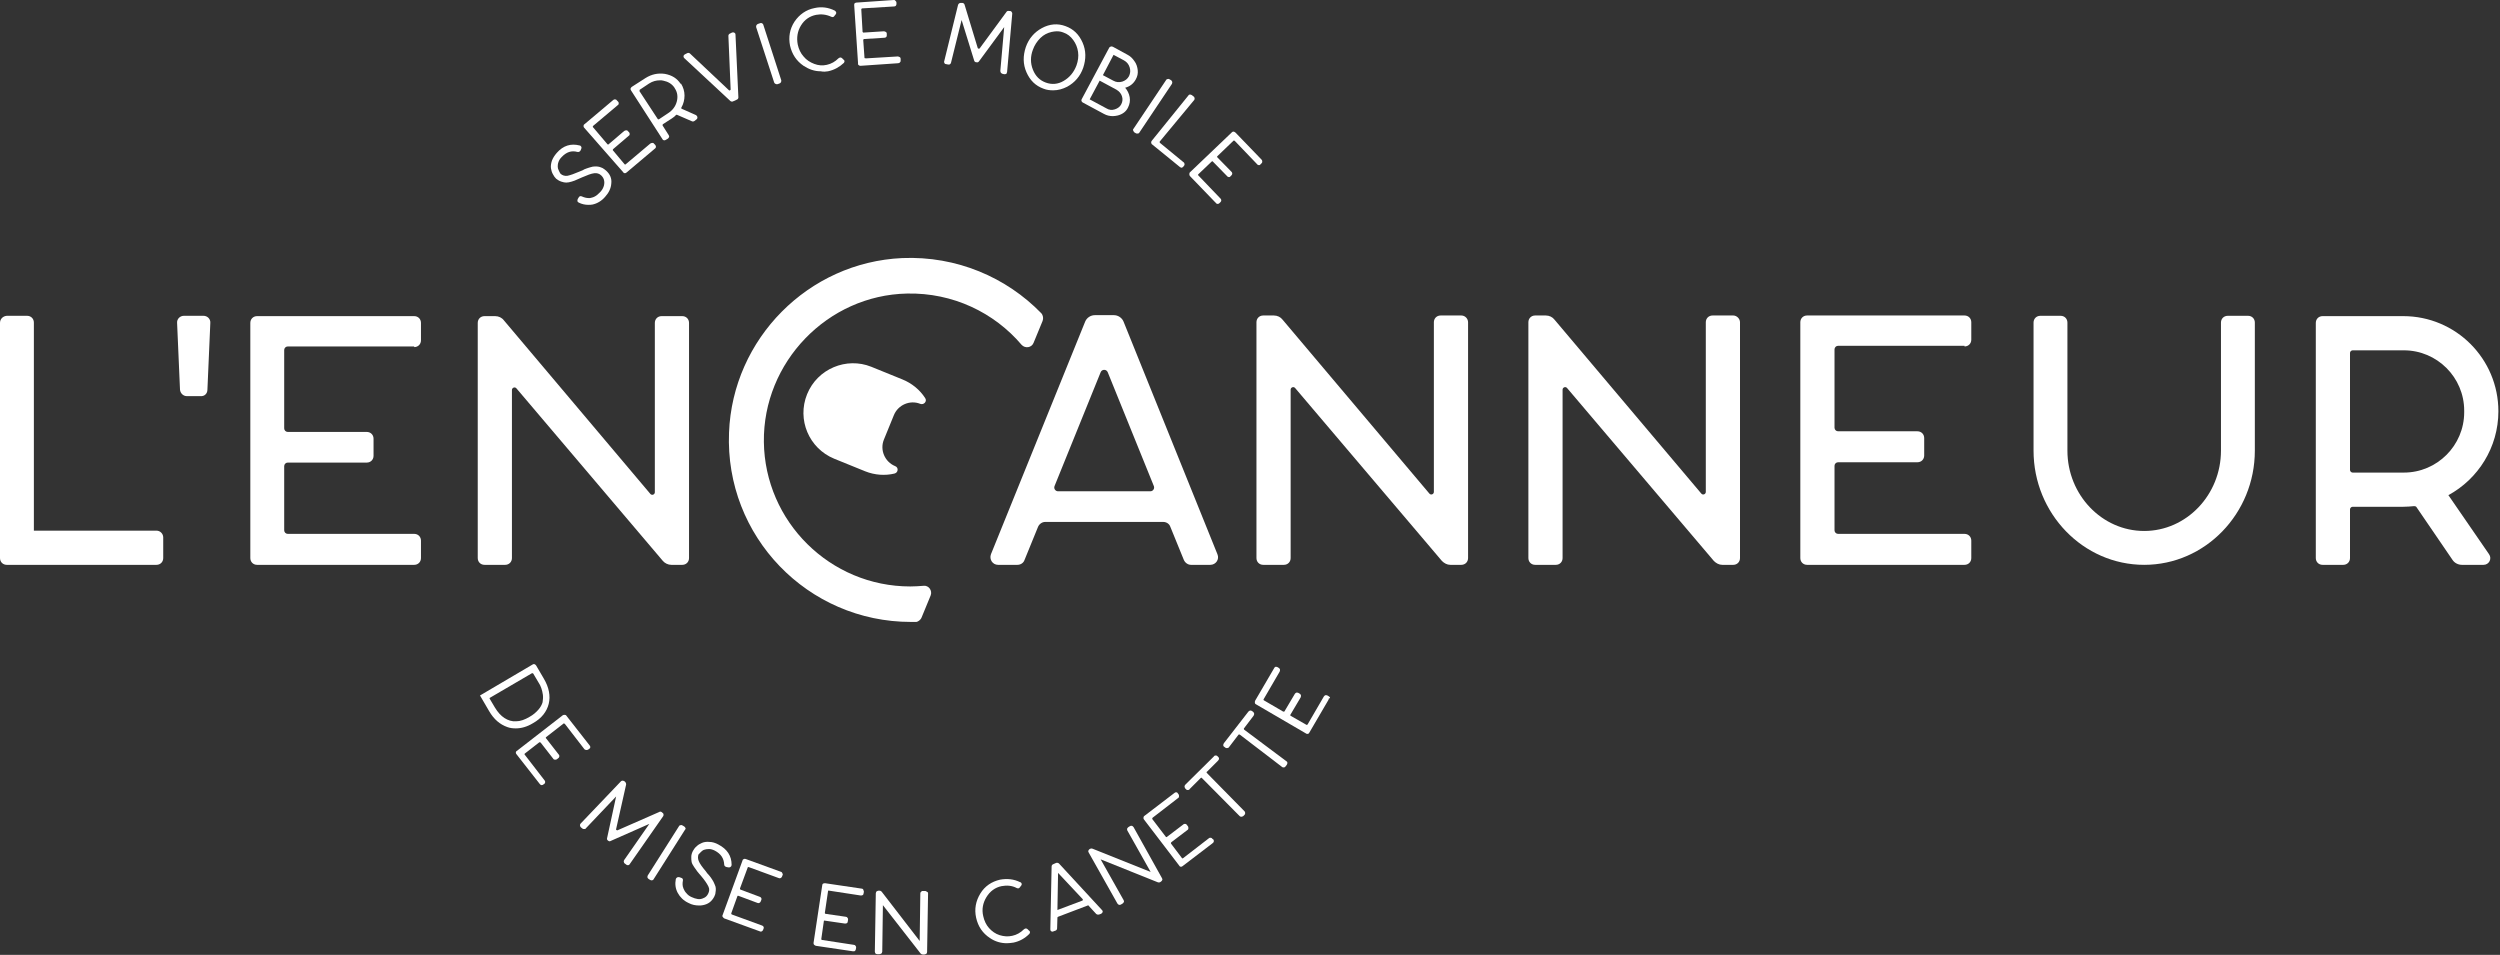
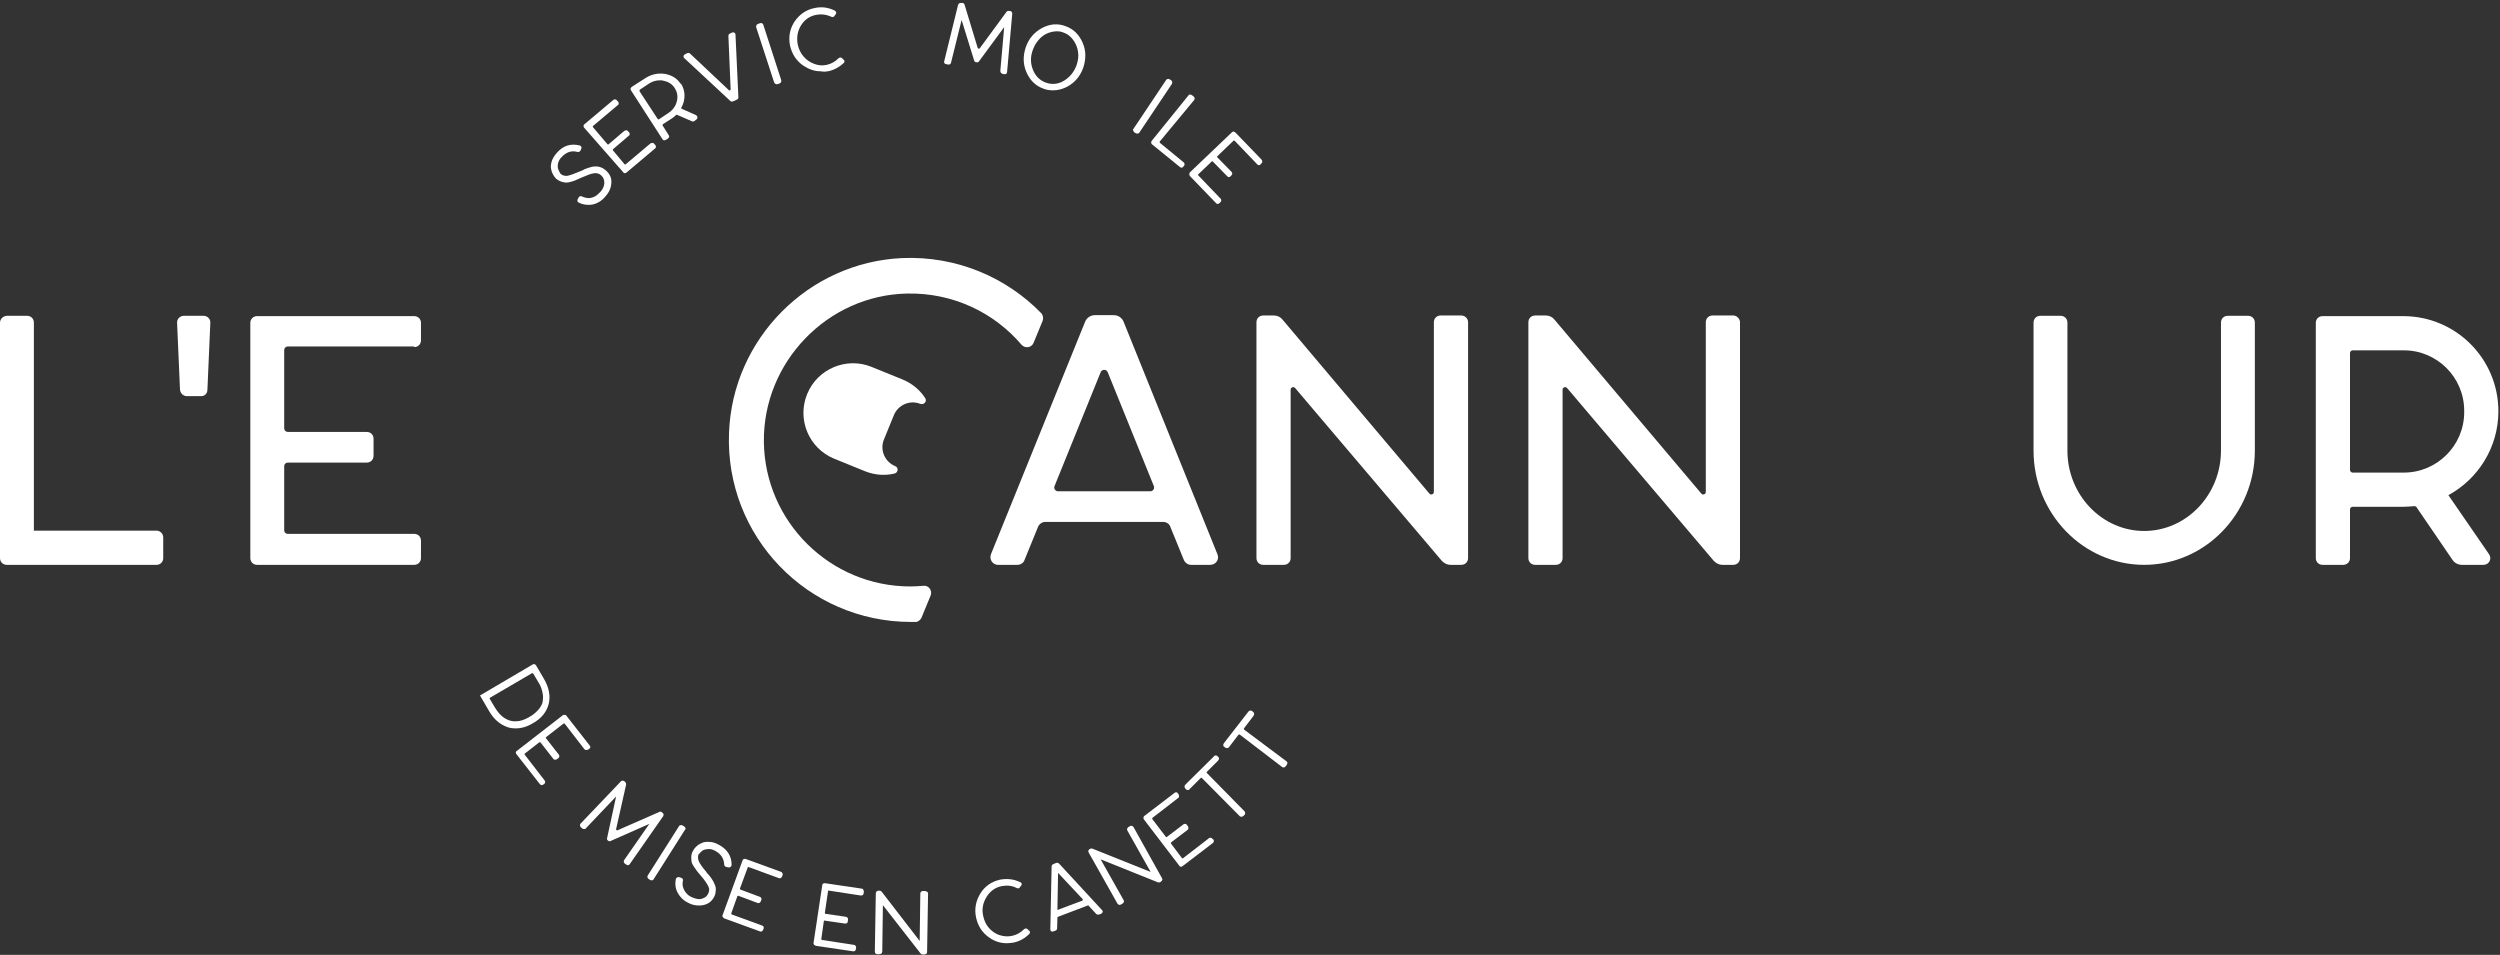
<svg xmlns="http://www.w3.org/2000/svg" width="775" height="296" viewBox="0 0 775 296" fill="none">
  <rect x="0" y="0" width="775" height="296" fill="#333333" stroke="none" />
-   <path d="M211.5 98H205.1C203.9 98 203 98.9 203 100.1V152.6C203 153.3 202.1 153.7 201.6 153.1L156.2 99.3C155.6 98.5 154.6 98 153.5 98H150.2C149 98 148.1 98.9 148.1 100.1V173C148.1 174.2 149 175.1 150.2 175.1H156.6C157.8 175.1 158.7 174.2 158.7 173V120.9C158.7 120.2 159.6 119.8 160.1 120.4L205.5 173.9C206.1 174.6 207.1 175.1 208.1 175.1H211.5C212.7 175.1 213.6 174.2 213.6 173V100.1C213.6 98.9 212.7 98 211.5 98Z" fill="white" />
  <path d="M128.4 107.6C129.6 107.6 130.5 106.7 130.5 105.5V100.1C130.5 98.9 129.6 98 128.4 98H79.7C78.5 98 77.6 98.9 77.6 100.1V173C77.6 174.2 78.5 175.1 79.7 175.1H128.4C129.6 175.1 130.5 174.2 130.5 173V167.6C130.5 166.4 129.6 165.5 128.4 165.5H89.2C88.6 165.5 88.1 165 88.1 164.4V144.5C88.1 143.9 88.6 143.4 89.2 143.4H113.7C114.9 143.4 115.8 142.5 115.8 141.3V136C115.8 134.8 114.9 133.9 113.7 133.9H89.2C88.6 133.9 88.1 133.4 88.1 132.8V108.5C88.1 107.9 88.6 107.4 89.2 107.4H128.4V107.6Z" fill="white" />
  <path d="M48.5 164.5H10.5V100C10.5 98.8 9.6 97.9 8.4 97.9H2.1C0.9 98 0 98.9 0 100.1V173C0 174.2 0.9 175.1 2.1 175.1H48.5C49.7 175.1 50.6 174.2 50.6 173V166.6C50.6 165.5 49.7 164.5 48.5 164.5Z" fill="white" />
  <path d="M64.3 120.8L65.2 100.1C65.3 98.9 64.3 97.9 63.1 97.9H57C55.8 97.9 54.8 98.9 54.9 100.1L55.8 120.8C55.9 121.9 56.8 122.8 57.9 122.8H62.2C63.4 122.9 64.3 122 64.3 120.8Z" fill="white" />
  <path d="M537.3 97.8H530.9C529.7 97.8 528.8 98.7 528.8 99.9V152.5C528.8 153.2 527.9 153.6 527.4 153L481.9 99.1C481.3 98.3 480.3 97.8 479.2 97.8H475.9C474.7 97.8 473.8 98.7 473.8 99.9V173C473.8 174.2 474.7 175.1 475.9 175.1H482.3C483.5 175.1 484.4 174.2 484.4 173V120.8C484.4 120.1 485.3 119.7 485.8 120.3L531.3 173.9C532 174.6 532.9 175.1 533.9 175.1H537.3C538.5 175.1 539.4 174.2 539.4 173V99.9C539.4 98.8 538.4 97.8 537.3 97.8Z" fill="white" />
  <path d="M453 97.8H446.6C445.4 97.8 444.5 98.7 444.5 99.9V152.5C444.5 153.2 443.6 153.6 443.1 153L397.6 99.1C397 98.3 396 97.8 394.9 97.8H391.6C390.4 97.8 389.5 98.7 389.5 99.9V173C389.5 174.2 390.4 175.1 391.6 175.1H398C399.2 175.1 400.1 174.2 400.1 173V120.8C400.1 120.1 401 119.7 401.5 120.3L447 173.9C447.7 174.6 448.6 175.1 449.6 175.1H453C454.2 175.1 455.1 174.2 455.1 173V99.9C455.1 98.8 454.2 97.8 453 97.8Z" fill="white" />
-   <path d="M609 107.4C610.2 107.4 611.1 106.5 611.1 105.3V99.9C611.1 98.7 610.2 97.8 609 97.8H560.2C559 97.8 558.1 98.7 558.1 99.9V173C558.1 174.2 559 175.1 560.2 175.1H609C610.2 175.1 611.1 174.2 611.1 173V167.6C611.1 166.4 610.2 165.5 609 165.5H569.8C569.2 165.5 568.7 165 568.7 164.4V144.4C568.7 143.8 569.2 143.3 569.8 143.3H594.4C595.6 143.3 596.5 142.4 596.5 141.2V135.8C596.5 134.6 595.6 133.7 594.4 133.7H569.8C569.2 133.7 568.7 133.2 568.7 132.6V108.3C568.7 107.7 569.2 107.2 569.8 107.2H609V107.4Z" fill="white" />
  <path d="M664.7 175.1C645.8 175.1 630.4 159.2 630.4 139.7V100C630.4 98.8 631.3 97.9 632.5 97.9H638.8C640 97.9 640.9 98.8 640.9 100V139.7C640.9 153.4 651.6 164.6 664.7 164.6C677.8 164.6 688.5 153.4 688.5 139.7V100C688.5 98.8 689.4 97.9 690.6 97.9H696.9C698.1 97.9 699 98.8 699 100V139.7C699 159.2 683.6 175.1 664.7 175.1Z" fill="white" />
  <path d="M774.5 127.5C774.5 111.2 761.3 98 745 98H720C718.8 98 717.9 98.9 717.9 100.1V173C717.9 174.2 718.8 175.1 720 175.1H726.4C727.6 175.1 728.5 174.2 728.5 173V157.9C728.5 157.5 728.9 157.1 729.3 157.1H745C746.1 157.1 747.3 157 748.4 156.9C748.7 156.9 749 157 749.1 157.2L760.3 173.6C760.9 174.5 762 175.1 763.2 175.1H769.9C771.6 175.1 772.6 173.2 771.6 171.8L759 153.5C768.2 148.5 774.5 138.7 774.5 127.5ZM763.9 127.8C763.9 138.1 755.5 146.5 745.2 146.5H729.3C728.9 146.5 728.5 146.1 728.5 145.7V109.4C728.5 109 728.9 108.6 729.3 108.6H745.2C755.5 108.6 763.9 117 763.9 127.3V127.8Z" fill="white" />
  <path d="M348.3 99.7C347.8 98.5 346.6 97.7 345.3 97.7H339.4C338.1 97.7 336.9 98.5 336.4 99.7L307.2 171.8C306.6 173.4 307.7 175.1 309.4 175.1H315.4C316.4 175.1 317.3 174.5 317.6 173.6L321.8 163.3C322.2 162.4 323.1 161.8 324 161.8H360.6C361.6 161.8 362.5 162.4 362.8 163.3L367 173.6C367.4 174.5 368.3 175.1 369.2 175.1H375.2C376.9 175.1 378.1 173.4 377.4 171.8L348.3 99.7ZM328 152.3C327.2 152.3 326.6 151.5 326.9 150.7L341.2 115.4C341.6 114.4 343 114.4 343.4 115.4L357.7 150.7C358 151.5 357.4 152.3 356.6 152.3H328Z" fill="white" />
  <path d="M285.7 191.4L288.5 184.6C289.1 183.1 287.9 181.4 286.3 181.6C284.9 181.7 283.6 181.8 282.2 181.8C257.3 181.8 237.1 161.7 236.8 137C236.5 112.3 256.5 91.5 281.2 91C295.4 90.7 308.2 96.9 316.7 106.9C317.8 108.1 319.8 107.8 320.4 106.3L323.2 99.5C323.5 98.7 323.4 97.8 322.8 97.1C312 86 296.6 79.3 279.7 80C250.6 81.3 227.1 105 226 134.1C224.7 166.3 250.4 192.8 282.4 192.8C283 192.8 283.5 192.8 284.1 192.8C284.6 192.7 285.4 192.2 285.7 191.4Z" fill="white" />
  <path d="M250.2 122.2C247 130.1 250.8 139 258.6 142.2L268.2 146.1C271.2 147.3 274.4 147.5 277.3 146.8C278.5 146.5 278.6 144.9 277.5 144.5C274.3 143.2 272.7 139.5 274 136.3L277.1 128.7C278.4 125.5 282.1 123.9 285.3 125.2C286.4 125.6 287.5 124.4 286.8 123.4C285.2 120.9 282.7 118.8 279.7 117.6L270.1 113.7C262.4 110.6 253.4 114.3 250.2 122.2Z" fill="white" />
  <path d="M171.4 54C171.7 54.6 172 55 172.4 55.4C172.9 55.8 173.4 56.1 174 56.3C174.6 56.5 175.1 56.6 175.5 56.6C176 56.6 176.6 56.5 177.2 56.3C177.9 56.1 178.4 55.9 178.8 55.7L180.4 55C182 54.3 183.3 53.8 184.2 53.7C185 53.6 185.8 53.8 186.4 54.4C186.9 54.9 187.2 55.4 187.3 56.1C187.4 56.7 187.3 57.4 187.1 57.9C186.9 58.5 186.5 59.1 186 59.6C185.5 60.1 185 60.6 184.4 60.9C183.9 61.2 183.3 61.3 182.9 61.4C182.4 61.4 181.9 61.4 181.6 61.3C181.2 61.2 180.8 61.1 180.4 60.9C180 60.7 179.6 60.8 179.4 61.2L179.1 61.7C179 61.9 179 62.1 179 62.3C179 62.5 179.2 62.7 179.4 62.8C180.4 63.3 181.4 63.5 182.4 63.5C182.8 63.5 183.3 63.5 183.7 63.4C185.1 63.1 186.5 62.3 187.6 61C188.7 59.8 189.4 58.4 189.5 56.9C189.7 55.3 189.1 54 187.9 52.9C187.5 52.6 187.2 52.3 186.8 52.1C186.4 51.9 186 51.8 185.7 51.7C185.3 51.6 184.9 51.6 184.4 51.6C183.9 51.6 183.5 51.7 183.2 51.8C182.9 51.9 182.4 52 181.9 52.2C181.4 52.4 181 52.5 180.8 52.7C180.5 52.8 180.2 53 179.6 53.2C178 53.9 176.8 54.3 175.9 54.5C175.1 54.6 174.4 54.4 173.8 53.9C173.8 53.9 173.7 53.8 173.6 53.6C173.5 53.5 173.4 53.2 173.2 52.8C173 52.4 172.9 52.1 172.9 51.7C172.9 51.3 172.9 50.9 173.1 50.3C173.3 49.7 173.6 49.2 174.1 48.7C175.6 47.1 177.2 46.6 179 47.1C179.4 47.2 179.8 47 180 46.6L180.2 46.1C180.3 45.9 180.3 45.7 180.2 45.5C180.1 45.3 179.9 45.1 179.7 45.1C177 44.4 174.6 45.1 172.6 47.4C171.9 48.2 171.4 49 171.1 49.8C170.8 50.7 170.7 51.5 170.8 52.2C170.9 52.8 171.1 53.5 171.4 54Z" fill="white" />
  <path d="M193.2 53.4C193.3 53.6 193.5 53.7 193.7 53.7C193.9 53.7 194.1 53.6 194.2 53.5L203.1 46C203.2 45.9 203.3 45.8 203.3 45.7C203.3 45.6 203.4 45.5 203.3 45.3C203.3 45.2 203.2 45 203.1 44.9L202.7 44.5C202.6 44.3 202.4 44.3 202.2 44.3C202 44.3 201.8 44.4 201.6 44.5L194 50.9C193.9 51 193.9 51 193.8 51C193.7 51 193.7 51 193.6 50.9L190 46.6C190 46.6 189.9 46.5 190 46.4C190 46.3 190 46.3 190.1 46.2L194.9 42.1C195.1 42 195.2 41.8 195.2 41.6C195.2 41.4 195.2 41.2 195 41L194.6 40.6C194.5 40.4 194.3 40.4 194.1 40.4C193.9 40.4 193.7 40.5 193.5 40.6L188.7 44.7C188.6 44.8 188.6 44.8 188.5 44.8C188.4 44.8 188.4 44.8 188.3 44.7L183.8 39.4C183.8 39.4 183.7 39.3 183.8 39.2C183.8 39.1 183.8 39.1 183.9 39L191.5 32.6C191.7 32.5 191.8 32.3 191.8 32.1C191.8 31.9 191.8 31.7 191.6 31.5L191.2 31.1C191.1 30.9 190.9 30.8 190.6 30.8C190.4 30.8 190.2 30.9 190.1 31L181.2 38.5C181 38.6 180.9 38.8 180.9 39C180.9 39.2 180.9 39.4 181.1 39.6L193.2 53.4Z" fill="white" />
  <path d="M205.4 43.2C205.5 43.4 205.7 43.5 205.9 43.5H206C206.2 43.5 206.3 43.4 206.5 43.3L207 43C207.2 42.9 207.3 42.7 207.4 42.5C207.5 42.3 207.4 42.1 207.3 41.9L205.4 38.9C205.4 38.9 205.4 38.8 205.4 38.7C205.4 38.6 205.5 38.6 205.5 38.5L208.3 36.7C208.7 36.4 209.2 36.1 209.5 35.7C209.7 35.5 209.8 35.6 209.9 35.6L214.5 37.6C214.7 37.7 215 37.7 215.3 37.5L215.8 37.1C216.1 36.9 216.2 36.7 216.2 36.4C216.2 36.1 216 35.9 215.8 35.7L211.3 33.7C211.2 33.7 211.2 33.6 211.2 33.6C211.2 33.5 211.2 33.4 211.2 33.4C211.9 32.2 212.2 30.9 212.2 29.6C212.2 28.3 211.8 27 211.1 25.9L211 26C209.9 24.3 208.3 23.3 206.1 22.9C204 22.6 202 23 200.1 24.2L195.9 26.9C195.7 27 195.6 27.2 195.5 27.4C195.4 27.6 195.5 27.8 195.6 28L205.4 43.2ZM198.3 27.9C198.3 27.8 198.3 27.8 198.5 27.7L201.2 25.9C202.3 25.2 203.4 24.9 204.6 24.9C204.9 24.9 205.3 24.9 205.6 25C207.1 25.3 208.3 26 209.1 27.2L209.2 27.4C210 28.6 210.2 30 209.8 31.5C209.4 33 208.5 34.2 207.1 35.1L204.4 36.9C204.3 37 204.2 37 204.1 37C204 37 203.9 36.9 203.9 36.9L198.2 28.2C198.3 28.1 198.3 28.1 198.3 27.9Z" fill="white" />
  <path d="M226.4 31.3C226.5 31.4 226.7 31.5 226.9 31.5C227 31.5 227.1 31.5 227.3 31.4L228.4 30.9C228.7 30.8 228.9 30.5 228.9 30.2L228 10.7C228 10.4 227.8 10.2 227.6 10.1C227.4 10 227.1 10 226.9 10.1L226.3 10.4C226 10.5 225.8 10.8 225.8 11.1L226.5 27.7C226.5 27.8 226.5 27.9 226.3 28C226.1 28.1 226 28 226 28L213.9 16.6C213.7 16.4 213.3 16.3 213 16.5L212.4 16.8C212.3 16.9 212.2 16.9 212.1 17C212 17.1 212 17.2 211.9 17.3C211.9 17.4 211.9 17.5 211.9 17.6C211.9 17.7 212 17.9 212.1 18L226.4 31.3Z" fill="white" />
  <path d="M240 25.6C240.1 25.8 240.2 25.9 240.4 26C240.5 26 240.6 26.1 240.7 26.1C240.8 26.1 240.9 26.1 241 26.1L241.6 25.9C241.8 25.8 242 25.7 242.1 25.5C242.2 25.3 242.2 25.1 242.2 24.9L236.6 7.6C236.5 7.4 236.4 7.3 236.2 7.2C236 7.1 235.8 7.1 235.6 7.2L235 7.4C234.8 7.5 234.6 7.6 234.5 7.8C234.4 8 234.4 8.2 234.4 8.4L240 25.6Z" fill="white" />
  <path d="M256.7 22.1C258.6 21.7 260.2 20.8 261.6 19.5C261.7 19.3 261.8 19.2 261.8 19C261.8 18.8 261.7 18.6 261.5 18.5L261 18C260.6 17.7 260.3 17.8 259.9 18.1C258.9 19.1 257.7 19.8 256.3 20.1C255 20.4 253.7 20.3 252.4 19.8C251.1 19.3 250 18.6 249.1 17.5C248.2 16.5 247.6 15.2 247.3 13.8C246.9 11.7 247.2 9.7 248.3 7.9C249.4 6.1 251 5 253 4.6C254.6 4.3 256.2 4.5 257.7 5.2C258.1 5.4 258.5 5.3 258.7 4.9L259.1 4.4C259.2 4.2 259.3 4 259.2 3.8C259.1 3.6 259 3.4 258.8 3.3C256.8 2.3 254.7 2 252.5 2.5C249.9 3 247.8 4.5 246.3 6.7C244.8 9 244.4 11.5 244.9 14.1C245.5 16.8 246.9 18.9 249.1 20.4C250.8 21.5 252.5 22.1 254.4 22.1C255.4 22.3 256 22.2 256.7 22.1Z" fill="white" />
-   <path d="M266.2 20.2C266.3 20.3 266.5 20.4 266.7 20.4C266.7 20.4 266.7 20.4 266.8 20.4L278.4 19.6C278.6 19.6 278.7 19.5 278.8 19.5C278.9 19.4 279 19.3 279.1 19.2C279.2 19.1 279.2 18.9 279.2 18.8V18.2C279.2 18 279.1 17.8 278.9 17.7C278.7 17.6 278.5 17.5 278.3 17.5L268.4 18.1C268.3 18.1 268.2 18.1 268.2 18C268 18.1 268 18 268 18L267.6 12.4C267.6 12.4 267.6 12.3 267.7 12.2C267.8 12.1 267.8 12.1 267.9 12.1L274.2 11.7C274.4 11.7 274.6 11.6 274.7 11.5C274.9 11.3 274.9 11.2 274.9 11V10.4C274.9 10.2 274.8 10 274.6 9.9C274.4 9.8 274.2 9.7 274 9.7L267.7 10.1C267.6 10.1 267.5 10.1 267.5 10C267.4 9.9 267.4 9.9 267.4 9.9L267 2.9C267 2.9 267 2.8 267.1 2.7C267.2 2.6 267.2 2.6 267.3 2.6L277.2 2C277.4 2 277.6 1.9 277.7 1.8C277.8 1.6 277.9 1.5 277.9 1.3V0.8C277.9 0.6 277.8 0.4 277.6 0.3C277.5 0 277.3 0 277.1 0L265.5 0.8C265.3 0.8 265.1 0.9 265 1C264.8 1.1 264.8 1.3 264.8 1.6L266 19.7C265.9 19.9 266 20 266.2 20.2Z" fill="white" />
  <path d="M303.5 19L311.3 8.4L310.1 22C310.1 22.2 310.2 22.4 310.3 22.6C310.4 22.7 310.6 22.8 310.8 22.9L311.3 23H311.4C311.5 23 311.5 23 311.6 23C311.7 23 311.8 22.9 311.9 22.9C312 22.8 312.1 22.8 312.1 22.6C312.1 22.5 312.2 22.4 312.2 22.3L313.8 4.2C313.8 4 313.7 3.8 313.6 3.7C313.5 3.5 313.3 3.4 313.1 3.4H312.8C312.4 3.3 312.1 3.5 312 3.7L303.7 15C303.6 15.1 303.5 15.1 303.4 15.1C303.3 15.1 303.2 15 303.1 14.9L299 1.4C298.9 1.2 298.7 0.9 298.3 0.9H298C297.8 0.9 297.6 0.9 297.4 1C297.2 1.1 297.1 1.3 297 1.5L292.7 19C292.6 19.2 292.7 19.4 292.8 19.6C292.9 19.8 293.1 19.9 293.4 19.9L293.9 20C294 20 294.2 20 294.3 20C294.4 20 294.5 19.9 294.6 19.8C294.7 19.7 294.8 19.6 294.8 19.5L298.1 6.2L302 18.8C302.1 19.1 302.3 19.3 302.7 19.3C303 19.4 303.3 19.3 303.5 19Z" fill="white" />
  <path d="M330.8 26.9C333.2 25.6 334.9 23.6 335.8 21C336.7 18.3 336.7 15.7 335.6 13.2C334.5 10.7 332.8 9 330.3 8.1C327.9 7.2 325.4 7.4 323 8.7C320.6 10 318.9 12 318 14.6C317.1 17.3 317.1 19.9 318.2 22.4C319.3 24.9 321 26.6 323.5 27.5C324.5 27.9 325.5 28 326.5 28C328 28 329.4 27.6 330.8 26.9ZM324.2 25.6C322.3 24.9 321 23.6 320.2 21.6C319.4 19.6 319.4 17.5 320.2 15.4C320.7 14 321.5 12.8 322.5 11.8C323.5 10.8 324.7 10.2 326 9.9C326.5 9.8 327.1 9.7 327.6 9.7C328.3 9.7 329 9.8 329.7 10.1C330.9 10.5 331.9 11.3 332.7 12.4C333.5 13.5 334 14.7 334.2 16.1C334.4 17.5 334.2 18.9 333.7 20.3C332.9 22.4 331.6 24 329.7 25.1C328 26.1 326.1 26.3 324.2 25.6Z" fill="white" />
-   <path d="M335.3 31.4C335.4 31.6 335.5 31.7 335.7 31.8L342.2 35.3C343.1 35.8 344 36 345 36C345.5 36 346 35.9 346.5 35.8C348 35.4 349.1 34.6 349.7 33.3C350.2 32.3 350.4 31.2 350.2 30.1C350 29 349.5 28 348.8 27.2C350.3 26.8 351.4 25.9 352.1 24.6C352.6 23.7 352.8 22.8 352.7 21.8C352.6 20.8 352.3 19.8 351.7 19C351.1 18.1 350.4 17.4 349.4 16.9L345 14.5C344.8 14.4 344.6 14.4 344.4 14.4C344.2 14.5 344 14.6 343.9 14.7L335.3 30.8C335.2 31 335.2 31.2 335.3 31.4ZM345.2 17L348.4 18.7C349.3 19.2 349.9 19.9 350.2 20.9C350.5 21.9 350.4 22.7 350 23.6C349.5 24.5 348.8 25 347.9 25.3C346.9 25.6 346 25.5 345.1 25L341.9 23.3L345.2 17ZM340.9 25L346.1 27.8C346.9 28.3 347.5 28.9 347.8 29.8C348.1 30.7 348 31.5 347.6 32.3C347.2 33.1 346.5 33.6 345.6 33.9C344.7 34.2 343.8 34.1 343 33.6L337.8 30.8L340.9 25Z" fill="white" />
  <path d="M351.3 40.5C351.4 40.7 351.5 40.9 351.6 41L352.1 41.3C352.2 41.4 352.4 41.4 352.6 41.4H352.7C352.9 41.4 353.1 41.3 353.2 41.1L363.3 26C363.4 25.8 363.4 25.6 363.4 25.4C363.3 25.2 363.2 25 363.1 24.9L362.6 24.6C362.4 24.5 362.2 24.4 362 24.5C361.8 24.5 361.6 24.6 361.5 24.8L351.4 39.9C351.2 40.1 351.2 40.3 351.3 40.5Z" fill="white" />
  <path d="M356.9 44.3C356.9 44.5 357 44.7 357.2 44.8L365.8 51.8C366 51.9 366.1 52 366.3 52C366.4 52 366.6 51.9 366.8 51.7L367.1 51.3C367.2 51.2 367.2 51.1 367.2 51.1C367.2 51 367.2 50.9 367.2 50.8C367.2 50.7 367.1 50.6 367.1 50.5C367 50.4 367 50.3 366.9 50.3L359.6 44.3C359.5 44.2 359.5 44.2 359.5 44.1C359.5 44 359.5 44 359.5 43.9L370.2 31C370.3 30.8 370.4 30.7 370.3 30.4C370.3 30.2 370.2 30 370 29.9L369.5 29.5C369.3 29.4 369.1 29.3 368.9 29.3C368.7 29.3 368.5 29.4 368.4 29.6L357 43.7C356.9 43.9 356.8 44.1 356.9 44.3Z" fill="white" />
  <path d="M368.7 54.1C368.7 54.3 368.8 54.5 368.9 54.6L377 63C377.1 63.1 377.2 63.2 377.3 63.2C377.4 63.2 377.5 63.2 377.5 63.2H377.6C377.7 63.2 377.9 63.1 378 63L378.4 62.6C378.5 62.5 378.6 62.3 378.6 62.1C378.6 61.9 378.5 61.7 378.4 61.6L371.5 54.4C371.4 54.3 371.4 54.3 371.4 54.2C371.4 54.1 371.4 54.1 371.5 54L375.6 50.1C375.6 50.1 375.7 50 375.8 50C375.9 50 376 50 376 50.1L380.4 54.6C380.5 54.8 380.7 54.8 380.9 54.9C381.1 54.9 381.3 54.9 381.4 54.7L381.8 54.3C381.9 54.2 382 54 382 53.8C382 53.6 381.9 53.4 381.8 53.3L377.4 48.8C377.3 48.7 377.3 48.7 377.3 48.6C377.3 48.5 377.3 48.5 377.4 48.4L382.4 43.6C382.4 43.6 382.5 43.5 382.6 43.6C382.7 43.6 382.7 43.6 382.8 43.7L389.7 50.9C389.8 51.1 390 51.1 390.2 51.2C390.4 51.2 390.6 51.2 390.7 51L391.1 50.6C391.3 50.4 391.3 50.2 391.3 50C391.3 49.8 391.2 49.6 391.1 49.5L383 41.1C382.9 41 382.7 40.9 382.5 40.8C382.3 40.8 382.1 40.8 381.9 41L368.8 53.5C368.7 53.7 368.7 53.9 368.7 54.1Z" fill="white" />
  <path d="M170.1 218.2C170.7 215.8 170.2 213.1 168.6 210.4L166.2 206.3C166.1 206.1 165.9 206 165.7 205.9C165.5 205.8 165.3 205.9 165.1 206L148.8 215.6L151.6 220.4C153.1 223 155 224.6 157.3 225.4C158.1 225.7 159 225.8 159.9 225.8C161.6 225.8 163.4 225.3 165.2 224.2C167.9 222.7 169.5 220.6 170.1 218.2ZM160 223.6C158.7 223.7 157.5 223.3 156.4 222.6C155.3 221.9 154.3 220.8 153.4 219.3L151.8 216.6C151.8 216.5 151.7 216.5 151.8 216.4C151.8 216.3 151.9 216.3 151.9 216.3L164.9 208.7H165H165.1C165.2 208.7 165.2 208.8 165.3 208.8L166.9 211.5C167.3 212.1 167.6 212.7 167.8 213.3C168 213.9 168.2 214.6 168.3 215.4C168.4 216.2 168.3 217 168.2 217.7C168 218.4 167.6 219.2 166.9 220C166.2 220.8 165.3 221.6 164.2 222.2C162.7 223.1 161.3 223.6 160 223.6Z" fill="white" />
  <path d="M181.7 232.5C181.9 232.5 182.1 232.5 182.3 232.4L182.7 232.1C182.9 232 183 231.8 183 231.6C183 231.4 182.9 231.2 182.8 231.1L175.6 221.9C175.5 221.7 175.3 221.6 175.1 221.6C174.9 221.6 174.7 221.6 174.5 221.7L160.2 232.8C160 232.9 159.9 233.1 159.9 233.3C159.9 233.5 160 233.7 160.1 233.8L167.3 243C167.4 243.1 167.5 243.2 167.6 243.3C167.7 243.3 167.8 243.4 167.9 243.4C168 243.4 168.2 243.3 168.3 243.3L168.7 243C168.9 242.9 169 242.7 169 242.5C169 242.3 169 242.1 168.8 241.9L162.7 234C162.6 233.9 162.6 233.9 162.6 233.8C162.6 233.7 162.6 233.7 162.7 233.6L167.2 230.1C167.2 230.1 167.3 230.1 167.4 230.1C167.5 230.1 167.5 230.2 167.6 230.2L171.5 235.2C171.6 235.4 171.8 235.5 172 235.5C172.2 235.5 172.4 235.5 172.6 235.4L173.1 235C173.3 234.9 173.3 234.7 173.4 234.5C173.4 234.3 173.4 234.1 173.2 233.9L169.3 228.9C169.2 228.8 169.2 228.8 169.2 228.7C169.2 228.6 169.2 228.6 169.3 228.5L174.7 224.3C174.7 224.3 174.8 224.2 174.9 224.3C175 224.3 175 224.4 175.1 224.4L181.2 232.3C181.3 232.3 181.5 232.5 181.7 232.5Z" fill="white" />
  <path d="M205.6 253C205.7 252.8 205.7 252.7 205.7 252.5C205.7 252.3 205.6 252.1 205.4 252L205.2 251.8C204.8 251.5 204.5 251.6 204.4 251.7L191.4 257.4C191.3 257.4 191.2 257.4 191.1 257.3C191 257.2 190.9 257.1 191 257L194.1 243.2C194.1 243 194.1 242.7 193.8 242.4L193.6 242.2C193.4 242.1 193.2 242 193 242C192.8 242 192.6 242.1 192.5 242.2L180 255.3C179.8 255.5 179.8 255.7 179.8 255.9C179.8 256.1 179.9 256.3 180.1 256.5L180.5 256.8C180.6 256.9 180.7 257 180.9 257C181 257 181.2 257 181.3 257C181.4 257 181.6 256.9 181.6 256.8L191 246.9L188.2 259.8C188.1 260.1 188.2 260.4 188.5 260.6C188.8 260.8 189 260.9 189.3 260.7L201.3 255.4L193.5 266.6C193.4 266.8 193.3 267 193.4 267.2C193.4 267.4 193.5 267.6 193.7 267.7L194.1 268C194.2 268.1 194.3 268.1 194.4 268.2C194.5 268.2 194.6 268.2 194.7 268.2C194.8 268.2 194.9 268.2 195 268.1C195.1 268 195.2 268 195.2 267.9L205.6 253Z" fill="white" />
  <path d="M212.5 256.7C212.4 256.5 212.3 256.3 212.1 256.2L211.6 255.9C211.4 255.8 211.2 255.7 211 255.8C210.8 255.8 210.6 255.9 210.5 256.1L200.8 271.4C200.7 271.6 200.7 271.8 200.7 272C200.8 272.2 200.9 272.4 201.1 272.5L201.6 272.8C201.7 272.9 201.9 272.9 202 272.9H202.1C202.3 272.9 202.5 272.8 202.6 272.6L212.3 257.3C212.5 257.1 212.6 256.9 212.5 256.7Z" fill="white" />
  <path d="M216.8 264.6C216.9 264.5 217.1 264.3 217.4 264C217.7 263.7 218 263.5 218.4 263.4C218.7 263.3 219.2 263.2 219.8 263.2C220.4 263.2 221 263.4 221.6 263.7C223.5 264.7 224.4 266.1 224.5 268C224.5 268.4 224.8 268.7 225.3 268.8L225.9 268.9C226.1 268.9 226.3 268.9 226.5 268.7C226.7 268.6 226.8 268.3 226.8 268.1C226.8 265.3 225.4 263.2 222.7 261.8C221.8 261.3 220.8 261 220 261C219.1 260.9 218.3 261 217.6 261.3C216.9 261.6 216.4 261.9 215.9 262.4C215.4 262.8 215.1 263.3 214.8 263.8C214.5 264.4 214.3 265 214.3 265.6C214.3 266.2 214.3 266.7 214.4 267.2C214.5 267.7 214.8 268.2 215.2 268.8C215.6 269.4 215.9 269.8 216.2 270.2C216.5 270.5 216.8 271 217.3 271.5C218.5 272.9 219.2 274 219.6 274.8C220 275.6 219.9 276.3 219.5 277.1C219.2 277.7 218.7 278.2 218.1 278.4C217.5 278.7 216.9 278.8 216.3 278.7C215.7 278.6 215 278.4 214.4 278.1C213.7 277.8 213.2 277.4 212.8 276.9C212.4 276.5 212.1 276 211.9 275.5C211.7 275 211.6 274.6 211.6 274.2C211.6 273.8 211.6 273.4 211.7 273C211.8 272.6 211.6 272.2 211.1 272.1L210.5 271.9C210.3 271.9 210.1 271.9 209.9 272C209.7 272.1 209.6 272.3 209.5 272.5C209.2 274.1 209.4 275.5 210.1 276.8C210.8 278.1 211.9 279.2 213.4 279.9C214.5 280.5 215.6 280.7 216.7 280.7C217.1 280.7 217.5 280.7 217.9 280.6C219.5 280.3 220.6 279.5 221.4 278C221.6 277.6 221.8 277.1 221.8 276.7C221.9 276.3 221.9 275.9 221.9 275.5C221.9 275.1 221.8 274.7 221.6 274.3C221.4 273.9 221.3 273.5 221.1 273.2C220.9 272.9 220.7 272.5 220.4 272.1C220.1 271.7 219.8 271.3 219.6 271.1C219.4 270.9 219.1 270.6 218.8 270.1C217.7 268.8 216.9 267.7 216.6 266.9C216.3 266.2 216.3 265.4 216.6 264.7C216.6 264.9 216.7 264.8 216.8 264.6Z" fill="white" />
  <path d="M242.2 270.3L231.2 266.3C231 266.2 230.8 266.2 230.6 266.3C230.4 266.4 230.2 266.5 230.2 266.7L224 283.7C223.9 283.9 223.9 284.1 224.1 284.3C224.2 284.5 224.4 284.6 224.5 284.7L235.5 288.7C235.6 288.7 235.7 288.8 235.8 288.8H235.9C236 288.8 236.1 288.7 236.2 288.7C236.3 288.6 236.4 288.5 236.5 288.4L236.7 287.9C236.8 287.7 236.8 287.5 236.7 287.3C236.6 287.1 236.5 287 236.2 286.9L226.9 283.5C226.8 283.5 226.8 283.4 226.7 283.3C226.7 283.2 226.7 283.2 226.7 283.1L228.6 277.8C228.6 277.8 228.6 277.7 228.7 277.7C228.8 277.7 228.9 277.7 228.9 277.7L234.8 279.9C235 280 235.2 280 235.4 279.9C235.6 279.8 235.7 279.7 235.8 279.5L236 279C236.1 278.8 236.1 278.6 236 278.4C235.9 278.2 235.8 278.1 235.5 278L229.6 275.8C229.5 275.8 229.5 275.7 229.4 275.6C229.4 275.5 229.4 275.5 229.4 275.4L231.8 268.9C231.8 268.9 231.8 268.8 231.9 268.8C232 268.8 232.1 268.8 232.1 268.8L241.4 272.2C241.6 272.3 241.8 272.3 242 272.2C242.2 272.1 242.3 272 242.4 271.8L242.6 271.3C242.7 271.1 242.7 270.9 242.5 270.7C242.5 270.5 242.4 270.4 242.2 270.3Z" fill="white" />
  <path d="M267.3 275.5L255.8 273.8C255.6 273.8 255.4 273.8 255.2 273.9C255 274 254.9 274.2 254.9 274.4L252.2 292.3C252.2 292.5 252.2 292.7 252.4 292.9C252.5 293 252.7 293.1 252.9 293.2L264.4 294.9H264.5C264.6 294.9 264.7 294.9 264.8 294.9C264.9 294.9 265 294.8 265.1 294.7C265.2 294.6 265.3 294.5 265.3 294.3L265.4 293.8C265.4 293.6 265.4 293.4 265.2 293.2C265.1 293 264.9 292.9 264.7 292.9L254.9 291.4C254.8 291.4 254.7 291.4 254.7 291.3C254.6 291.2 254.6 291.2 254.6 291.1L255.4 285.5C255.4 285.5 255.4 285.4 255.5 285.4C255.6 285.4 255.6 285.3 255.7 285.4L261.9 286.3C262.1 286.3 262.3 286.3 262.5 286.2C262.7 286.1 262.8 285.9 262.8 285.7L262.9 285.1C262.9 284.9 262.9 284.7 262.7 284.5C262.6 284.3 262.4 284.2 262.2 284.2L256 283.3C255.9 283.3 255.8 283.3 255.8 283.2C255.7 283.1 255.7 283.1 255.7 283L256.7 276.2C256.7 276.2 256.7 276.1 256.8 276.1C256.9 276.1 256.9 276 257 276.1L266.8 277.6C267 277.6 267.2 277.6 267.4 277.5C267.6 277.4 267.7 277.2 267.7 277L267.8 276.5C267.8 276.3 267.8 276.1 267.6 275.9C267.7 275.7 267.5 275.6 267.3 275.5Z" fill="white" />
  <path d="M287.1 276.3C287 276.2 286.8 276.2 286.7 276.2H286.1C285.9 276.2 285.8 276.2 285.7 276.3C285.6 276.4 285.5 276.5 285.4 276.6C285.3 276.7 285.3 276.9 285.3 277L285.1 291.7L273.3 276.4C273.1 276.2 272.9 276.1 272.6 276.1H272.4C272.2 276.1 272 276.2 271.8 276.3C271.6 276.4 271.6 276.6 271.5 276.9L271.2 295C271.2 295.2 271.3 295.4 271.4 295.6C271.6 295.7 271.7 295.8 272 295.8H272.6C272.8 295.8 273 295.7 273.2 295.6C273.4 295.5 273.4 295.3 273.5 295L273.7 280.6L285.4 295.6C285.6 295.8 285.8 295.9 286.1 295.9H286.5C286.7 295.9 286.9 295.8 287.1 295.7C287.3 295.6 287.4 295.4 287.4 295.1L287.7 277C287.7 276.9 287.7 276.7 287.6 276.6C287.4 276.5 287.3 276.4 287.1 276.3Z" fill="white" />
  <path d="M318.5 288C318.1 287.7 317.8 287.8 317.4 288.1C316.4 289.1 315.2 289.8 313.8 290.1C312.5 290.4 311.2 290.3 309.9 289.9C308.6 289.5 307.5 288.7 306.6 287.7C305.7 286.7 305.1 285.4 304.8 284C304.3 281.9 304.7 279.9 305.8 278.1C306.9 276.3 308.5 275.1 310.5 274.7C312.1 274.4 313.7 274.5 315.2 275.3C315.6 275.5 316 275.4 316.2 275L316.6 274.5C316.7 274.3 316.8 274.1 316.7 273.9C316.6 273.7 316.5 273.5 316.3 273.5C314.3 272.5 312.2 272.3 310 272.7C307.4 273.3 305.3 274.7 303.9 277C302.5 279.3 302 281.8 302.6 284.5C303.2 287.2 304.6 289.3 306.9 290.8C308.5 291.9 310.3 292.4 312.1 292.4C312.8 292.4 313.5 292.3 314.2 292.2C316.1 291.8 317.7 290.9 319.1 289.5C319.2 289.3 319.3 289.2 319.3 289C319.3 288.8 319.2 288.6 319 288.5L318.5 288Z" fill="white" />
  <path d="M328.3 267.7C328.1 267.5 327.7 267.4 327.4 267.5L326.5 267.9C326.2 268 326 268.3 326 268.6L325.6 288.1C325.6 288.4 325.7 288.6 325.9 288.7C326 288.8 326.2 288.8 326.3 288.8C326.4 288.8 326.5 288.8 326.6 288.7L327.2 288.5C327.5 288.4 327.7 288.1 327.7 287.8L327.8 284.5C327.8 284.4 327.8 284.3 328 284.2L337.2 280.7C337.4 280.6 337.5 280.7 337.5 280.8L339.8 283.3C340 283.5 340.4 283.6 340.7 283.5L341.3 283.3C341.5 283.2 341.7 283 341.8 282.8C341.9 282.5 341.8 282.3 341.6 282.1L328.3 267.7ZM335.7 279C335.7 279.1 335.6 279.1 335.5 279.2L327.8 282.1L328 270.6L335.6 278.7C335.7 278.9 335.7 278.9 335.7 279Z" fill="white" />
  <path d="M351.4 256.4C351.3 256.3 351.2 256.2 351.1 256.1C351 256 350.8 256 350.7 256C350.6 256 350.4 256 350.3 256.1L349.8 256.4C349.7 256.5 349.6 256.6 349.5 256.7C349.4 256.8 349.4 257 349.4 257.1C349.4 257.2 349.4 257.4 349.5 257.5L356.7 270.3L338.7 263.1C338.5 263 338.2 263 338 263.1L337.8 263.2C337.6 263.3 337.5 263.5 337.4 263.7C337.3 263.9 337.4 264.1 337.5 264.3L346.4 280.1C346.5 280.3 346.7 280.4 346.9 280.5C347 280.5 347 280.5 347.1 280.5C347.2 280.5 347.4 280.5 347.5 280.4L348 280.1C348.2 280 348.3 279.8 348.4 279.6C348.5 279.4 348.4 279.2 348.3 279L341.2 266.4L358.9 273.5C359.1 273.6 359.4 273.6 359.6 273.5L359.9 273.3C360.1 273.2 360.2 273 360.3 272.8C360.4 272.6 360.3 272.4 360.2 272.2L351.4 256.4Z" fill="white" />
  <path d="M375.8 260C375.7 259.8 375.5 259.7 375.3 259.7C375.1 259.7 374.9 259.7 374.7 259.9L366.8 266C366.7 266.1 366.7 266.1 366.6 266.1C366.5 266.1 366.5 266.1 366.4 266L363 261.5C363 261.5 363 261.4 363 261.3C363 261.2 363.1 261.2 363.1 261.1L368.1 257.3C368.3 257.2 368.4 257 368.4 256.8C368.4 256.6 368.4 256.4 368.3 256.2L367.9 255.7C367.8 255.5 367.6 255.4 367.4 255.4C367.2 255.4 367 255.4 366.8 255.6L361.8 259.4C361.7 259.5 361.7 259.5 361.6 259.5C361.5 259.5 361.5 259.5 361.4 259.4L357.2 253.9C357.2 253.9 357.2 253.8 357.2 253.7C357.2 253.6 357.3 253.6 357.3 253.5L365.2 247.4C365.4 247.3 365.5 247.1 365.5 246.9C365.5 246.7 365.5 246.5 365.4 246.3L365.1 245.9C365 245.7 364.8 245.6 364.6 245.6C364.4 245.6 364.2 245.7 364.1 245.8L354.8 252.9C354.6 253 354.5 253.2 354.5 253.4C354.4 253.6 354.5 253.8 354.6 254L365.6 268.4C365.7 268.6 365.9 268.7 366.1 268.7C366.3 268.7 366.5 268.6 366.6 268.5L375.9 261.4C376 261.3 376.1 261.2 376.2 261.1C376.2 261 376.3 260.9 376.3 260.7C376.3 260.6 376.2 260.4 376.2 260.3L375.8 260Z" fill="white" />
  <path d="M374.1 239.6C374 239.4 374 239.4 374.1 239.3C374.1 239.2 374.1 239.2 374.2 239.2L377.6 235.8C377.7 235.7 377.8 235.5 377.9 235.3C377.9 235.1 377.9 234.9 377.7 234.7L377.4 234.4C377.2 234.2 377 234.2 376.8 234.2C376.6 234.2 376.4 234.3 376.3 234.5L367.5 243.2C367.3 243.4 367.2 243.6 367.2 243.8C367.2 244 367.3 244.2 367.4 244.4L367.7 244.7C367.8 244.8 367.9 244.9 368 244.9C368.1 244.9 368.2 244.9 368.3 244.9C368.4 244.9 368.5 244.9 368.6 244.8C368.7 244.8 368.8 244.7 368.8 244.6L372.2 241.2C372.3 241.1 372.3 241.1 372.4 241.1C372.5 241.1 372.6 241.1 372.6 241.2L384.3 253C384.4 253.1 384.6 253.2 384.8 253.2C385 253.2 385.2 253.1 385.4 253L385.8 252.6C386 252.4 386 252.3 386 252C386 251.8 385.9 251.6 385.8 251.5L374.1 239.6Z" fill="white" />
  <path d="M385.7 226.2C385.6 226.1 385.6 226 385.6 225.9C385.6 225.8 385.6 225.8 385.7 225.7L388.6 221.9C388.7 221.7 388.8 221.5 388.8 221.3C388.8 221.1 388.7 220.9 388.5 220.7L388.1 220.4C387.9 220.3 387.7 220.2 387.5 220.3C387.3 220.3 387.1 220.5 387 220.6L379.4 230.4C379.3 230.6 379.2 230.8 379.2 231C379.2 231.2 379.3 231.4 379.5 231.5L379.9 231.8C380 231.9 380.1 231.9 380.2 231.9C380.3 231.9 380.4 231.9 380.5 231.9C380.6 231.9 380.7 231.8 380.8 231.8C380.9 231.7 381 231.7 381 231.6L383.9 227.8C384 227.7 384 227.7 384.1 227.7C384.2 227.7 384.3 227.7 384.3 227.7L397.5 237.8C397.6 237.9 397.8 237.9 397.9 237.9H398C398.2 237.9 398.4 237.8 398.5 237.6L398.9 237.1C399 236.9 399.1 236.7 399.1 236.5C399.1 236.3 399 236.1 398.8 236L385.7 226.2Z" fill="white" />
-   <path d="M412.3 216.2C412.2 216.1 412.1 216 412 215.9L411.5 215.6C411.3 215.5 411.1 215.5 410.9 215.5C410.7 215.6 410.5 215.7 410.4 215.9L405.4 224.5C405.4 224.6 405.3 224.6 405.2 224.7C405.1 224.7 405.1 224.7 405 224.7L400.1 221.9L400 221.8C400 221.7 400 221.6 400 221.6L403.2 216.2C403.3 216 403.3 215.8 403.3 215.6C403.3 215.4 403.1 215.2 403 215.1L402.5 214.8C402.3 214.7 402.1 214.7 401.9 214.7C401.7 214.8 401.5 214.9 401.4 215.1L398.2 220.5C398.2 220.6 398.1 220.6 398 220.6C397.9 220.6 397.9 220.6 397.8 220.6L391.8 217.1L391.7 217C391.7 216.9 391.7 216.8 391.7 216.8L396.7 208.2C396.8 208 396.8 207.8 396.8 207.6C396.8 207.4 396.6 207.2 396.5 207.1L396 206.8C395.8 206.7 395.6 206.7 395.4 206.7C395.2 206.8 395.1 206.9 395 207.1L389.1 217.2C389 217.4 389 217.6 389 217.8C389 218 389.1 218.2 389.3 218.3L404.9 227.4C405 227.5 405.1 227.5 405.3 227.5C405.4 227.5 405.5 227.5 405.5 227.5C405.7 227.4 405.8 227.3 405.9 227.1L411.8 217C411.9 216.9 411.9 216.7 411.9 216.6C412.4 216.4 412.3 216.3 412.3 216.2Z" fill="white" />
</svg>